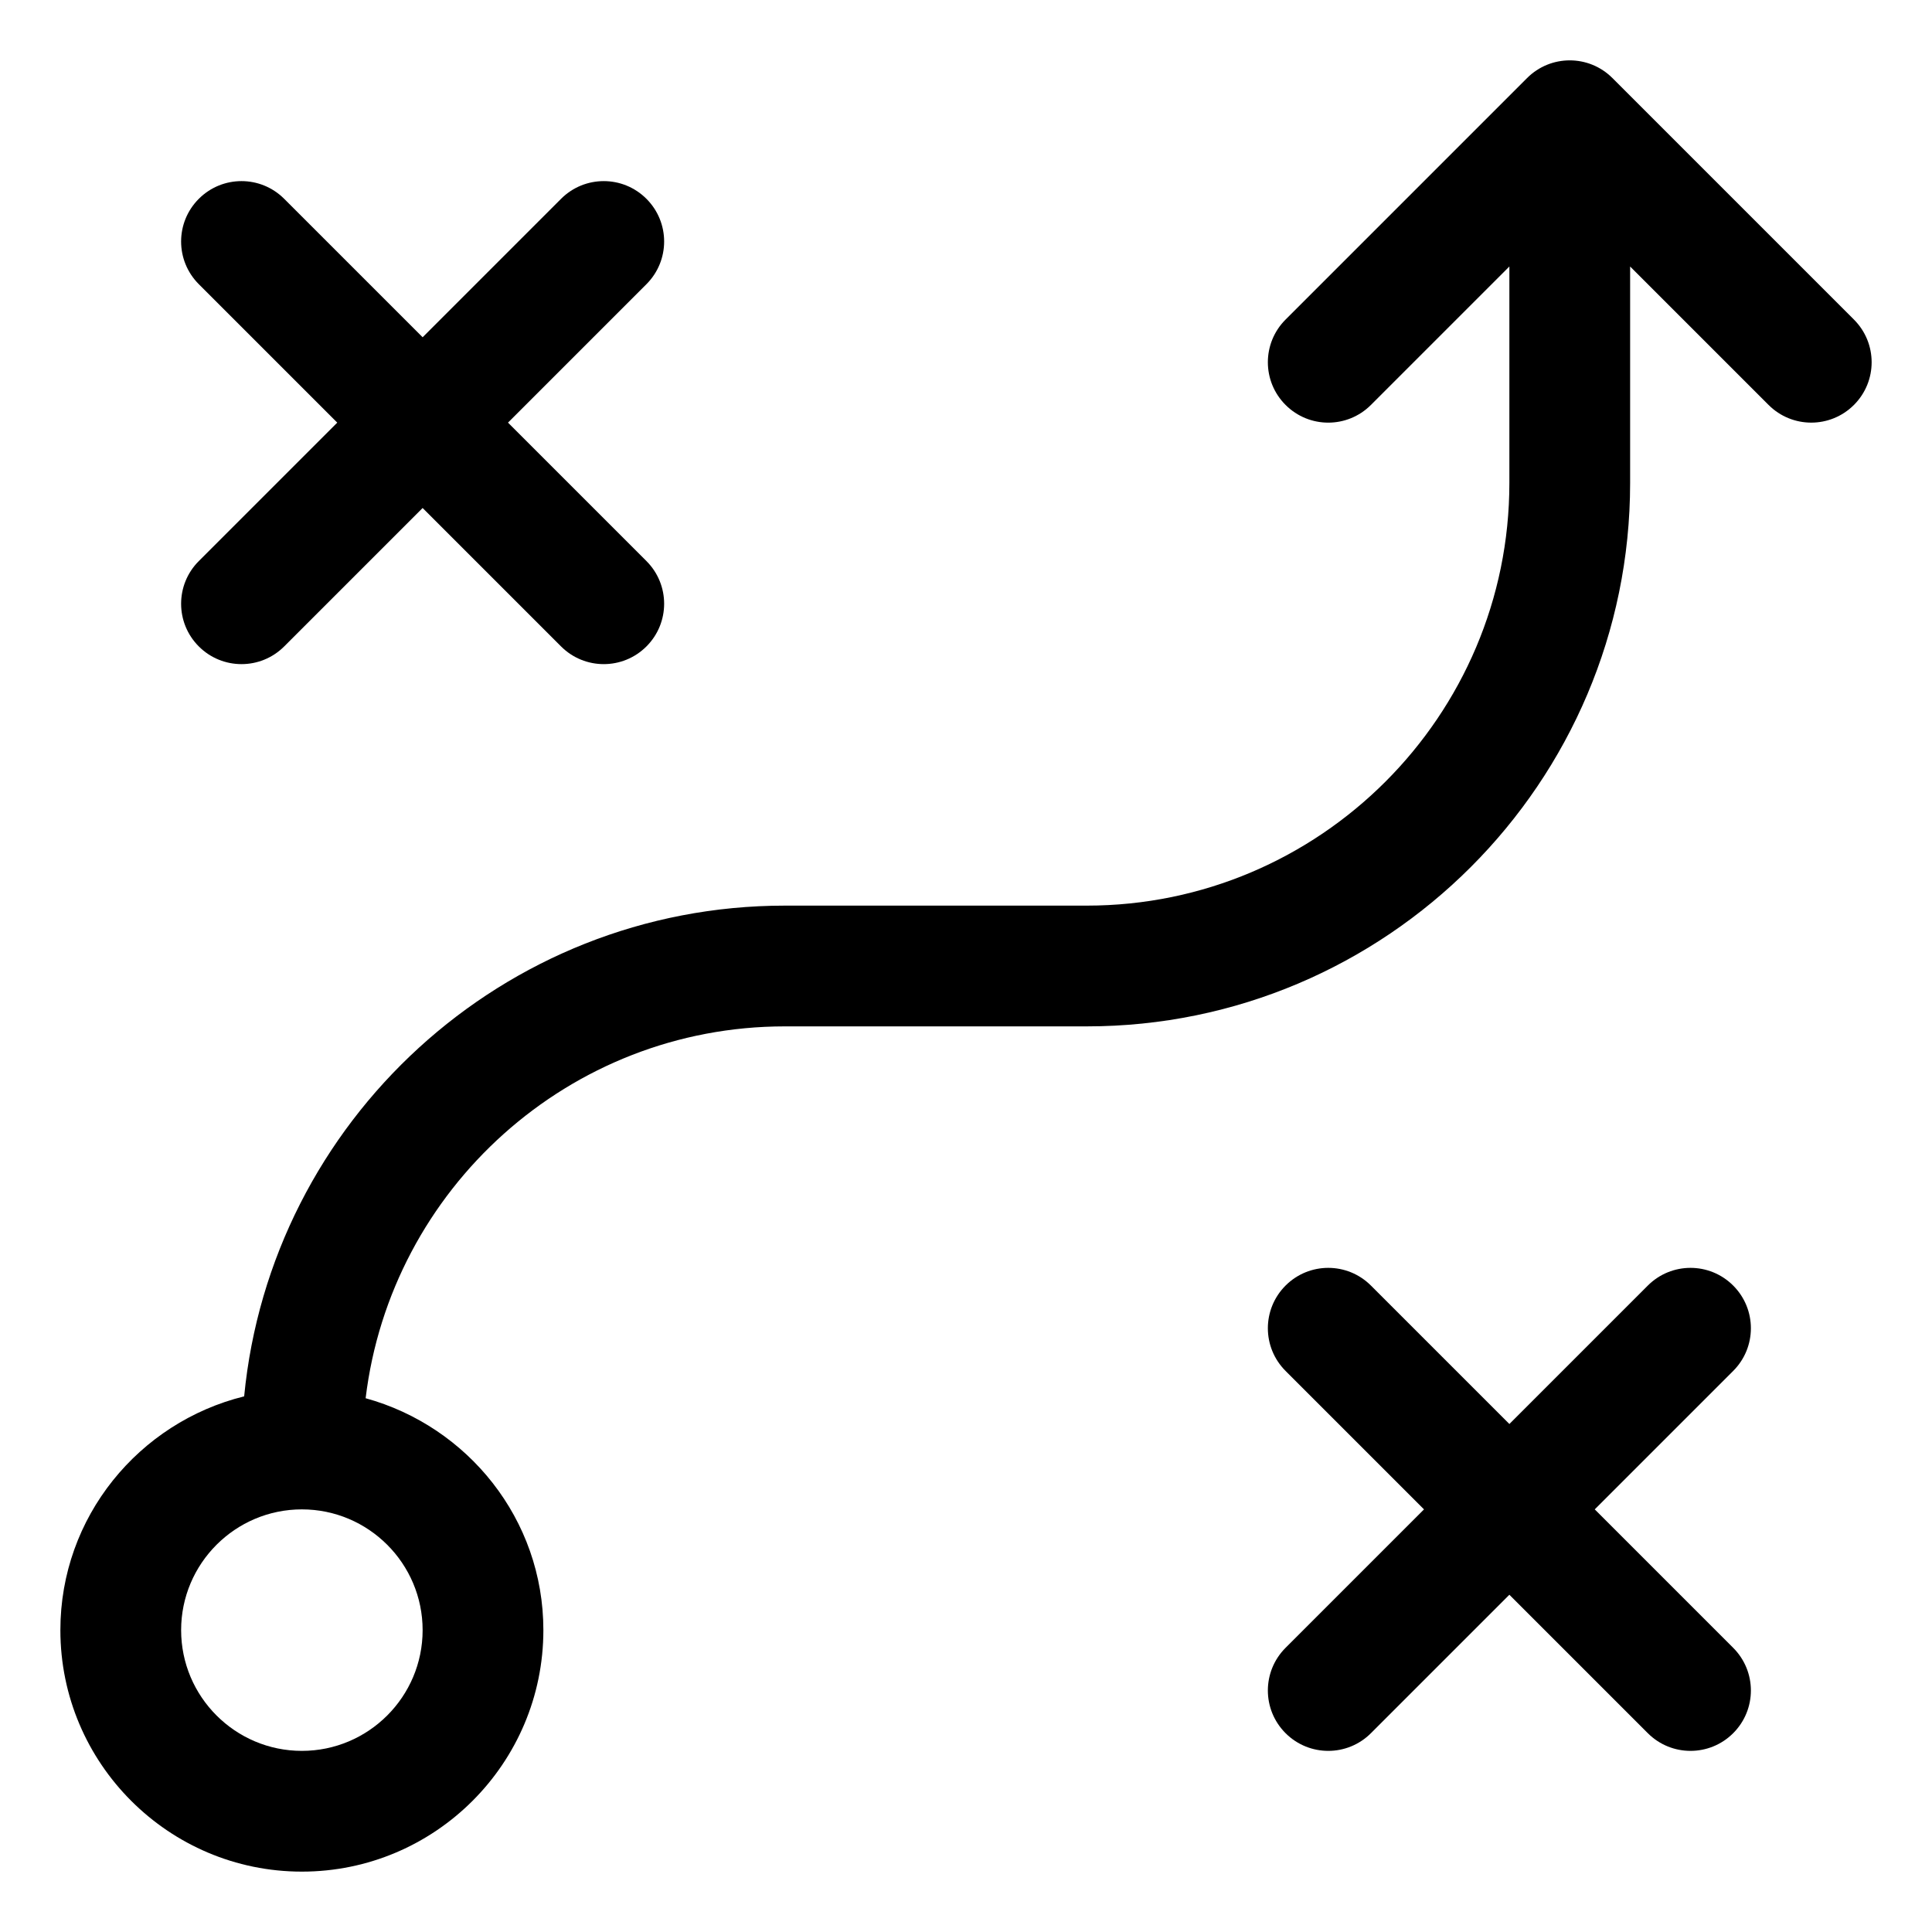
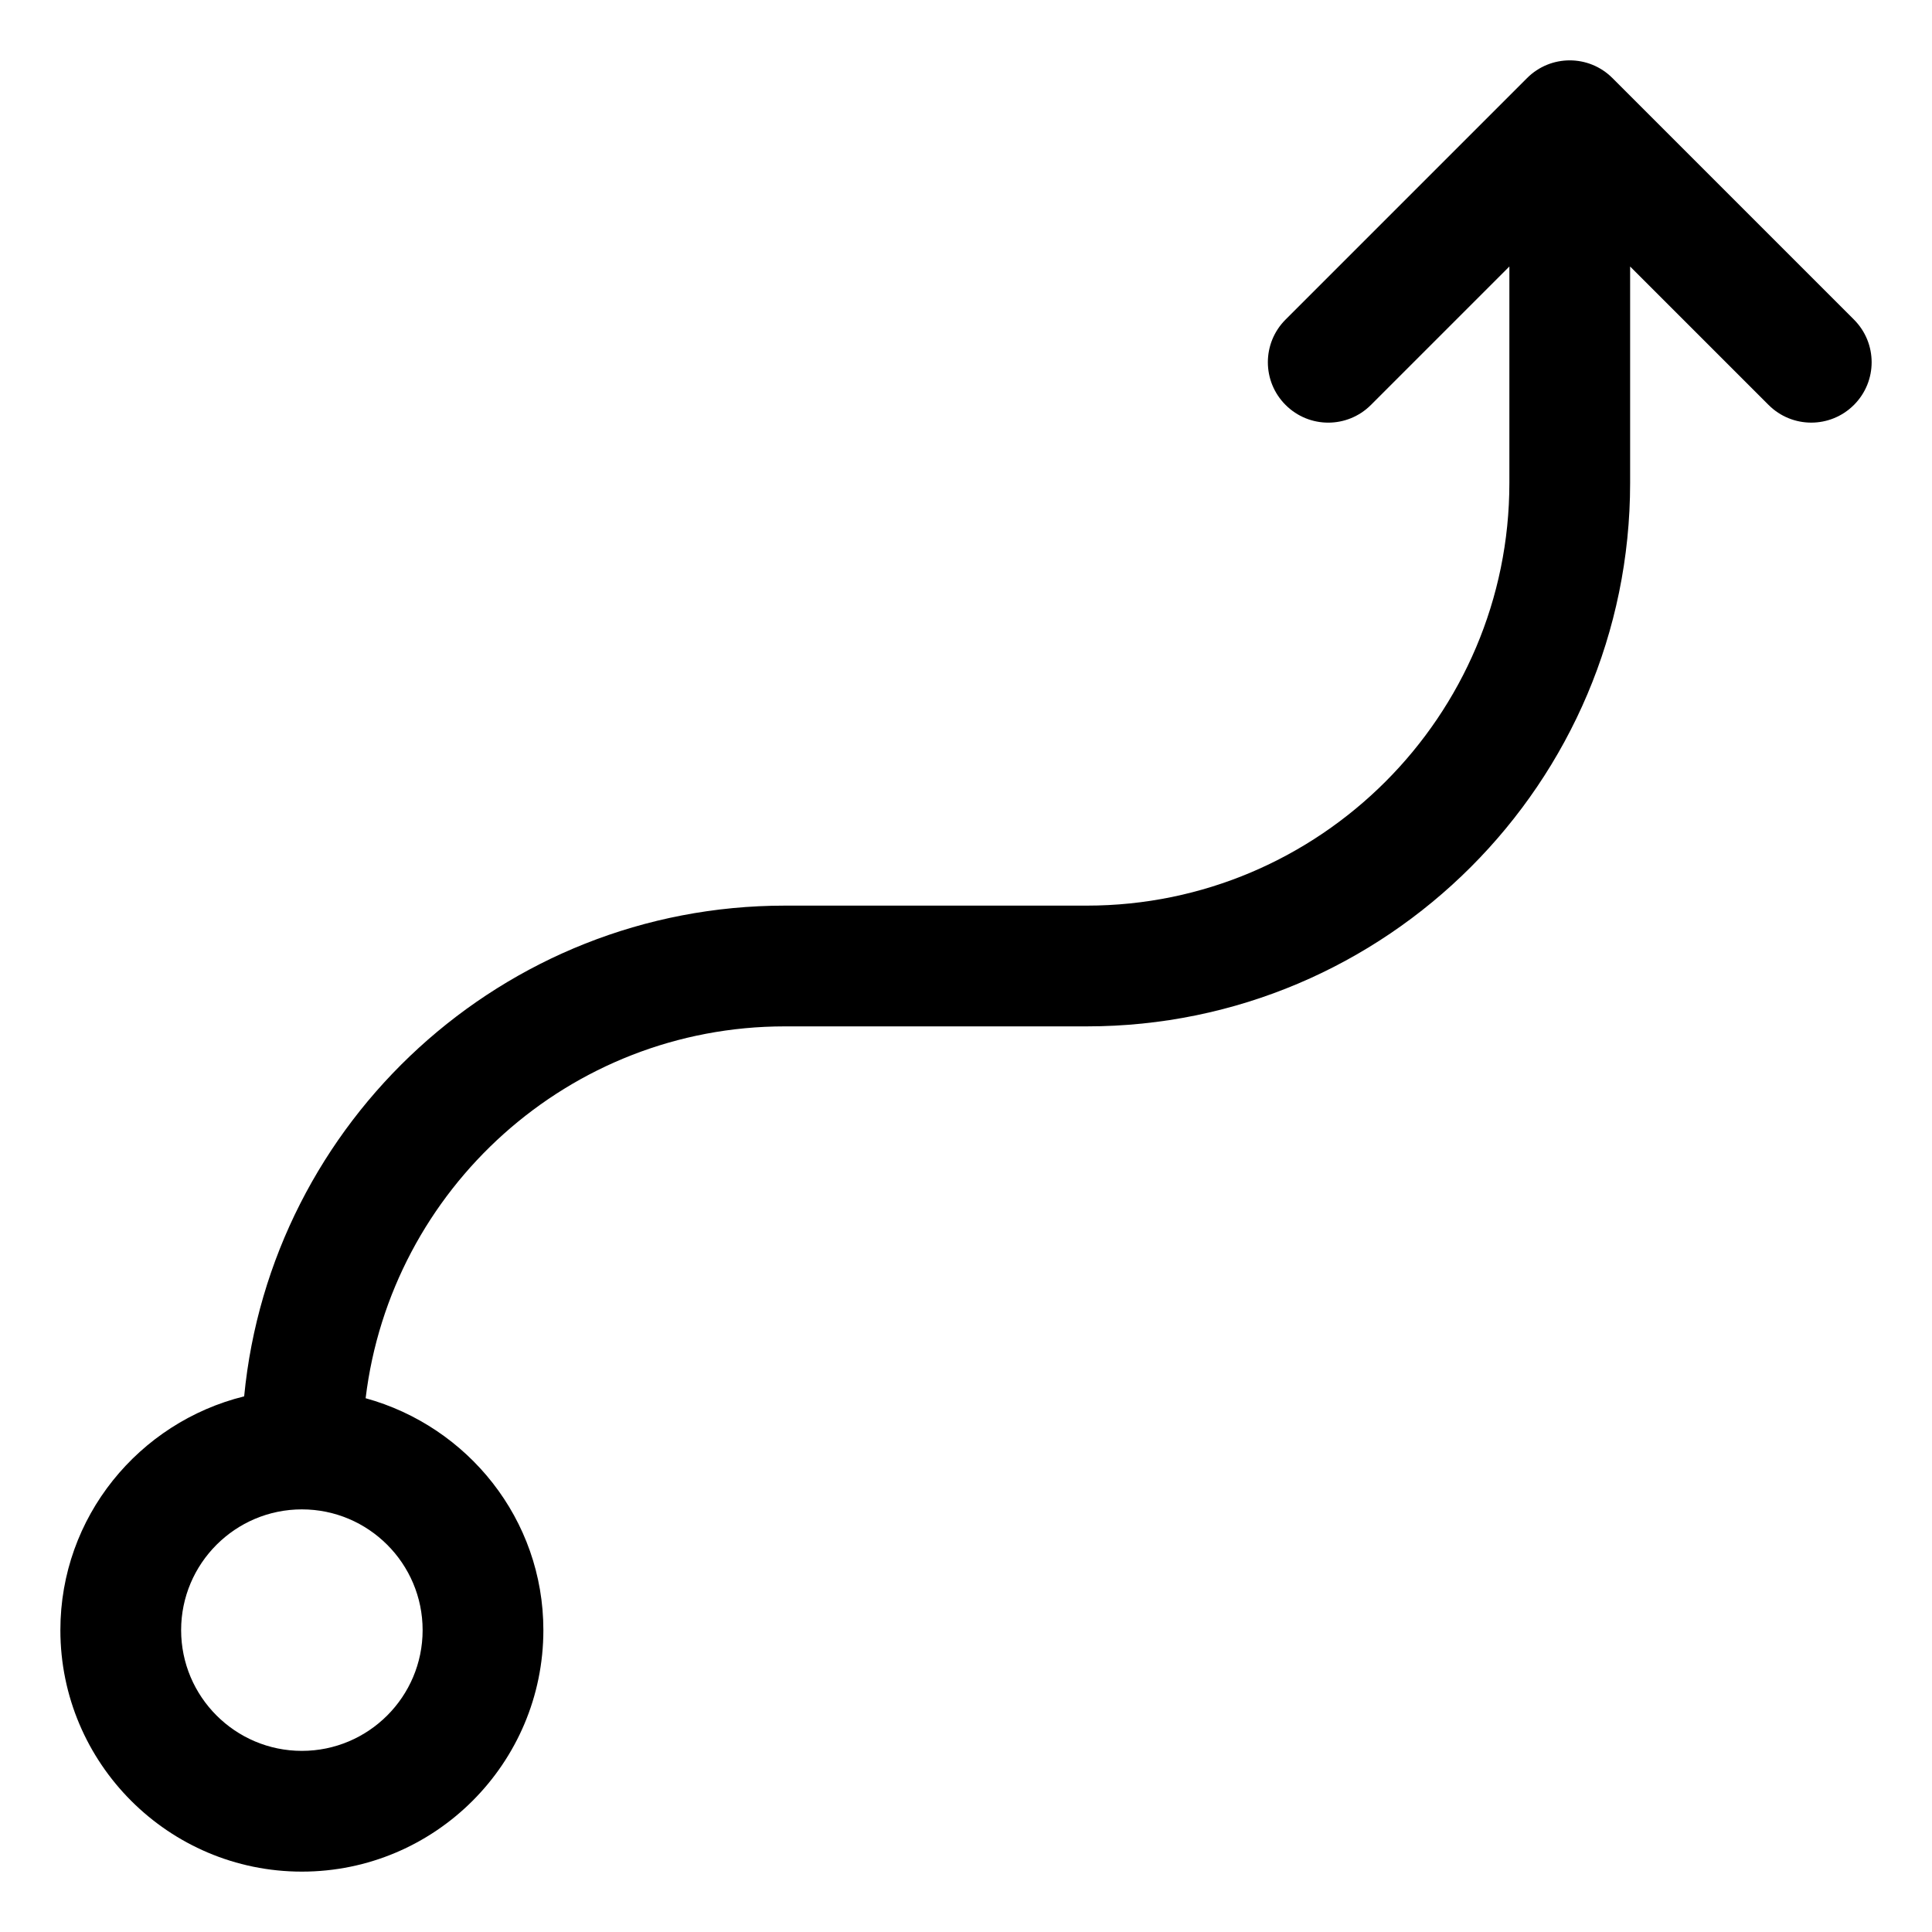
<svg xmlns="http://www.w3.org/2000/svg" id="Layer_2" data-name="Layer 2" viewBox="0 0 32 32">
  <defs>
    <style>
      .cls-1 {
        stroke-width: 0px;
      }
    </style>
  </defs>
  <path class="cls-1" d="m30.707,5.293l-4-4c-.391-.391-1.023-.391-1.414,0l-4,4c-.391.391-.391,1.023,0,1.414s1.023.391,1.414,0l2.293-2.293v3.586c0,3.859-3.141,7-7,7h-5c-4.669,0-8.516,3.573-8.956,8.128-1.743.431-3.044,1.997-3.044,3.872,0,2.206,1.794,4,4,4s4-1.794,4-4c0-1.838-1.253-3.374-2.944-3.841.417-3.464,3.37-6.159,6.944-6.159h5c4.963,0,9-4.037,9-9v-3.586l2.293,2.293c.195.195.451.293.707.293s.512-.098.707-.293c.391-.391.391-1.023,0-1.414ZM7,27c0,1.103-.897,2-2,2s-2-.897-2-2,.897-2,2-2,2,.897,2,2Z" />
-   <path class="cls-1" d="m3.293,10.707c.195.195.451.293.707.293s.512-.098.707-.293l2.293-2.293,2.293,2.293c.195.195.451.293.707.293s.512-.098.707-.293c.391-.391.391-1.023,0-1.414l-2.293-2.293,2.293-2.293c.391-.391.391-1.023,0-1.414s-1.023-.391-1.414,0l-2.293,2.293-2.293-2.293c-.391-.391-1.023-.391-1.414,0s-.391,1.023,0,1.414l2.293,2.293-2.293,2.293c-.391.391-.391,1.023,0,1.414Z" />
-   <path class="cls-1" d="m28.707,21.293c-.391-.391-1.023-.391-1.414,0l-2.293,2.293-2.293-2.293c-.391-.391-1.023-.391-1.414,0s-.391,1.023,0,1.414l2.293,2.293-2.293,2.293c-.391.391-.391,1.023,0,1.414.195.195.451.293.707.293s.512-.098.707-.293l2.293-2.293,2.293,2.293c.195.195.451.293.707.293s.512-.098.707-.293c.391-.391.391-1.023,0-1.414l-2.293-2.293,2.293-2.293c.391-.391.391-1.023,0-1.414Z" />
</svg>